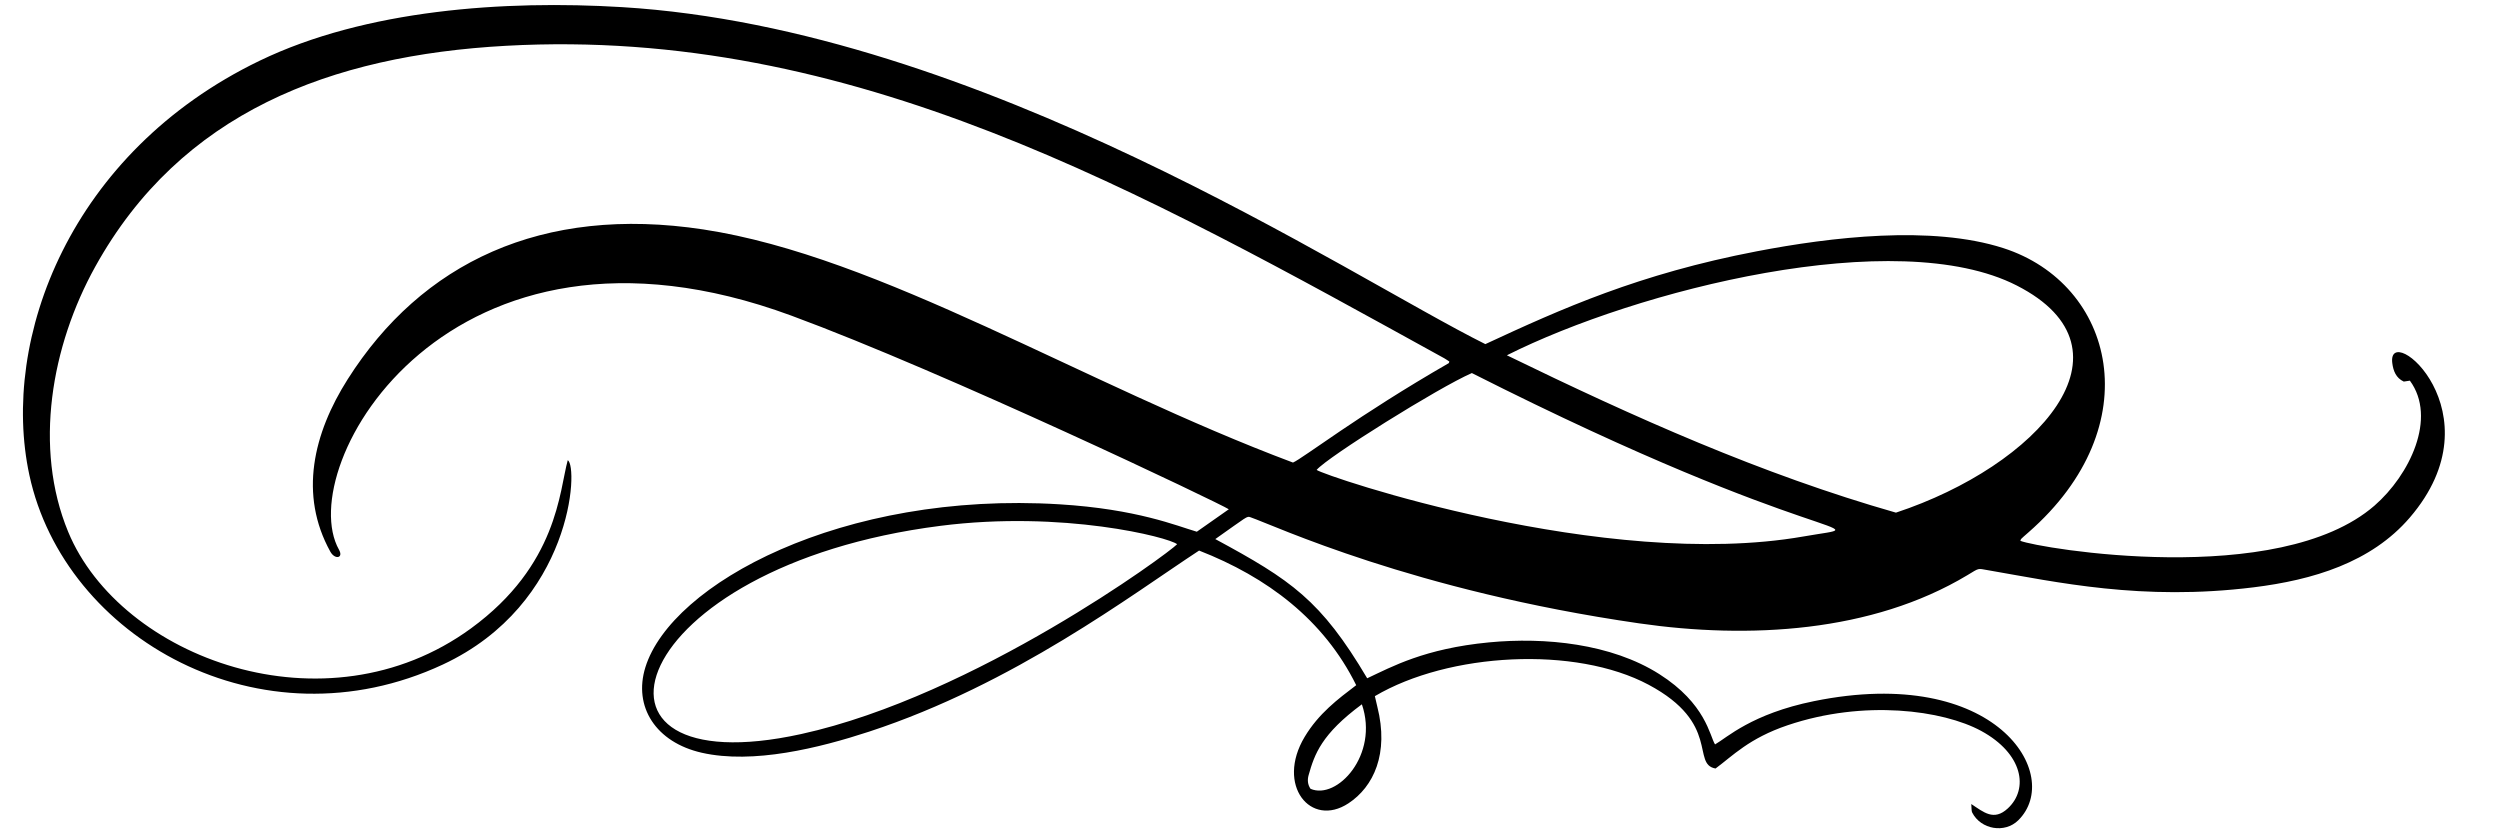
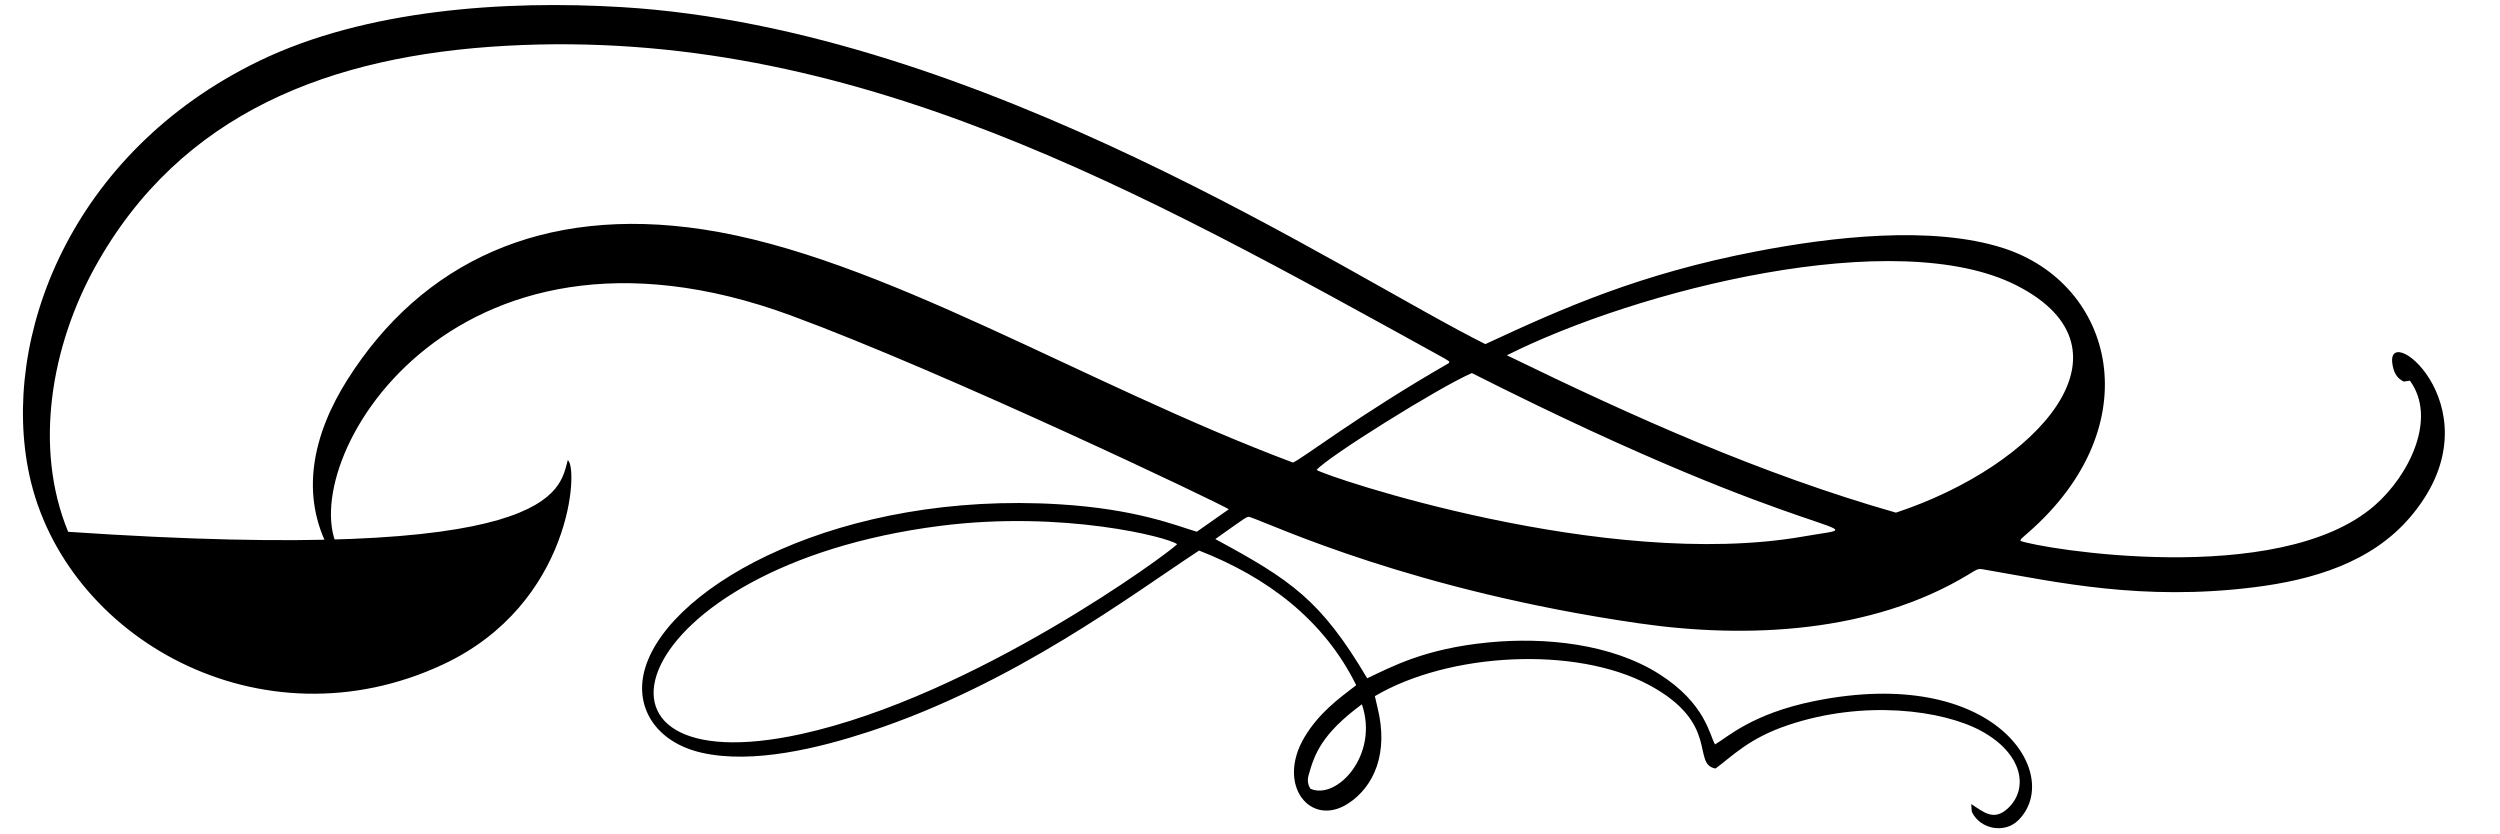
<svg xmlns="http://www.w3.org/2000/svg" height="1239.0" preserveAspectRatio="xMidYMid meet" version="1.0" viewBox="666.1 818.4 3715.7 1239.0" width="3715.7" zoomAndPan="magnify">
  <g id="change1_1">
-     <path d="M 2690.23 1865.18 C 2630.23 1909.512 2619.82 1939.301 2611.043 1970.559 C 2609.113 1977.43 2609.59 1984.621 2613.922 1990.789 C 2653.121 2007.832 2716.008 1940.402 2690.23 1865.18 Z M 2853.676 1372.871 C 2804.156 1394.418 2639.09 1497.641 2622.98 1516.828 C 2635.07 1525.867 3051.449 1667.43 3346.617 1615.738 C 3466.727 1594.711 3376.859 1637.27 2853.676 1372.871 Z M 2415.648 1627.258 C 2403.258 1616.98 2246.141 1576.699 2063.781 1599.949 C 1592.59 1660.031 1494.988 1988.84 1856.828 1909.41 C 2115.32 1852.672 2403.59 1640.328 2415.648 1627.258 Z M 2905.746 1346.449 C 3095.105 1438.648 3284.355 1523.379 3484.012 1580.332 C 3694.527 1510.668 3850.797 1338.328 3663.535 1242.738 C 3484.898 1151.559 3098.895 1249.43 2905.746 1346.449 Z M 3595.977 2013.41 C 3614.5 2025.621 3629.473 2039.078 3650.199 2019.98 C 3681.812 1990.859 3672.699 1938.41 3610.656 1904.738 C 3553.852 1873.93 3436.809 1857.879 3323.066 1896.301 C 3265.566 1915.738 3241.211 1941.938 3215.859 1960.621 C 3179.543 1954.219 3223.898 1893.539 3116.531 1836.188 C 3007.551 1777.98 2819.32 1788.23 2709.531 1853.07 C 2710.793 1858.48 2711.898 1863.629 2713.188 1868.742 C 2730.82 1938.559 2707.57 1987.82 2670.273 2012.359 C 2614.148 2049.281 2562.16 1985.418 2605.18 1913.621 C 2625.98 1878.898 2654.633 1857.398 2681.801 1836.789 C 2633.699 1739.367 2549.402 1676.168 2448.281 1636.688 C 2348.461 1702.082 2173.391 1835.129 1958.02 1905.77 C 1883.699 1930.141 1785.359 1954.5 1709.102 1937.188 C 1641.043 1921.738 1606.973 1868.957 1625.359 1810.031 C 1664 1686.23 1917.383 1548.031 2240.832 1567.941 C 2356.039 1575.027 2415.031 1599.988 2444.918 1608.688 C 2460.211 1597.961 2475.738 1587.051 2492.449 1575.32 C 2481.262 1567.5 2072.691 1372.441 1842.23 1287.5 C 1332.922 1099.789 1100.621 1512.23 1169.961 1635.469 C 1177 1647.98 1163.871 1650.648 1157.039 1638.281 C 1110.188 1553.52 1131.719 1462.719 1182.941 1381.969 C 1292.34 1209.52 1471.012 1122.828 1711.59 1159.441 C 1974.461 1199.438 2276.34 1389.23 2587.84 1505.902 C 2603.02 1499.309 2684.449 1435.77 2819.344 1358.168 C 2819.695 1357.969 2819.723 1357.191 2820.234 1355.77 C 2817.84 1354.219 2815.367 1352.359 2812.68 1350.879 C 2360.32 1101.648 1932.668 858.141 1418.473 886.445 C 1157.18 900.832 934.656 985.805 807.695 1214.699 C 742.359 1332.492 715.742 1483.848 767.41 1608.809 C 844.969 1796.391 1150.133 1910.02 1366.109 1752.387 C 1495.262 1658.129 1497.332 1547.801 1509.918 1502.43 C 1526.129 1511.16 1517.211 1716.09 1324.301 1806.082 C 1053.832 1932.25 762.016 1766.59 709.773 1524.559 C 666.117 1322.301 770.23 1044.691 1051.918 908.699 C 1209.492 832.633 1415.879 818.383 1590.531 828.988 C 2122.77 861.312 2666.871 1226.879 2873.73 1329.859 C 2987.172 1277.18 3102.094 1225.52 3277.07 1191.918 C 3387.047 1170.797 3536.918 1152.832 3643.559 1187.152 C 3808.672 1240.289 3862.785 1450.719 3680.766 1609.832 C 3667.672 1621.27 3669.906 1619.25 3668.992 1622.258 C 3696.168 1633.18 4052.766 1693.832 4195.242 1569.918 C 4247.473 1524.488 4288.551 1439.539 4247.875 1384.168 C 4245.27 1384.57 4242.23 1385.031 4238.789 1385.539 C 4227.23 1380.18 4223.172 1369.68 4221.691 1357.957 C 4213.707 1293.68 4381.832 1431.551 4247.688 1587.738 C 4190.375 1654.5 4103.57 1680.441 4015.531 1691.34 C 3849.129 1711.949 3723.078 1683.527 3620.387 1665.82 C 3604.742 1663.121 3608.426 1662.328 3590.09 1673.32 C 3448.125 1758.57 3265 1768.398 3102.309 1744.879 C 2765.957 1696.262 2560.91 1599.668 2524.492 1587.121 C 2519.148 1585.277 2520.312 1585.859 2472.359 1619.617 C 2584.973 1680.5 2629.219 1710.117 2698.133 1826.52 C 2734.883 1809.309 2783.402 1782.383 2879.078 1773.168 C 2962.684 1765.109 3060.91 1775.07 3132.176 1820.238 C 3201.828 1864.398 3207.23 1912.531 3215.137 1924.809 C 3232.77 1914.82 3269.465 1879.359 3362.289 1860.48 C 3632.941 1805.441 3733.723 1970.48 3665.844 2037.547 C 3645.711 2057.43 3610.254 2051.289 3597.348 2026.109 C 3596.059 2023.629 3596.625 2020.199 3595.977 2013.41" fill="inherit" />
+     <path d="M 2690.23 1865.18 C 2630.23 1909.512 2619.82 1939.301 2611.043 1970.559 C 2609.113 1977.43 2609.59 1984.621 2613.922 1990.789 C 2653.121 2007.832 2716.008 1940.402 2690.23 1865.18 Z M 2853.676 1372.871 C 2804.156 1394.418 2639.09 1497.641 2622.98 1516.828 C 2635.07 1525.867 3051.449 1667.43 3346.617 1615.738 C 3466.727 1594.711 3376.859 1637.27 2853.676 1372.871 Z M 2415.648 1627.258 C 2403.258 1616.98 2246.141 1576.699 2063.781 1599.949 C 1592.59 1660.031 1494.988 1988.84 1856.828 1909.41 C 2115.32 1852.672 2403.59 1640.328 2415.648 1627.258 Z M 2905.746 1346.449 C 3095.105 1438.648 3284.355 1523.379 3484.012 1580.332 C 3694.527 1510.668 3850.797 1338.328 3663.535 1242.738 C 3484.898 1151.559 3098.895 1249.43 2905.746 1346.449 Z M 3595.977 2013.41 C 3614.5 2025.621 3629.473 2039.078 3650.199 2019.98 C 3681.812 1990.859 3672.699 1938.41 3610.656 1904.738 C 3553.852 1873.93 3436.809 1857.879 3323.066 1896.301 C 3265.566 1915.738 3241.211 1941.938 3215.859 1960.621 C 3179.543 1954.219 3223.898 1893.539 3116.531 1836.188 C 3007.551 1777.98 2819.32 1788.23 2709.531 1853.07 C 2710.793 1858.48 2711.898 1863.629 2713.188 1868.742 C 2730.82 1938.559 2707.57 1987.82 2670.273 2012.359 C 2614.148 2049.281 2562.16 1985.418 2605.18 1913.621 C 2625.98 1878.898 2654.633 1857.398 2681.801 1836.789 C 2633.699 1739.367 2549.402 1676.168 2448.281 1636.688 C 2348.461 1702.082 2173.391 1835.129 1958.02 1905.77 C 1883.699 1930.141 1785.359 1954.5 1709.102 1937.188 C 1641.043 1921.738 1606.973 1868.957 1625.359 1810.031 C 1664 1686.23 1917.383 1548.031 2240.832 1567.941 C 2356.039 1575.027 2415.031 1599.988 2444.918 1608.688 C 2460.211 1597.961 2475.738 1587.051 2492.449 1575.32 C 2481.262 1567.5 2072.691 1372.441 1842.23 1287.5 C 1332.922 1099.789 1100.621 1512.23 1169.961 1635.469 C 1177 1647.98 1163.871 1650.648 1157.039 1638.281 C 1110.188 1553.52 1131.719 1462.719 1182.941 1381.969 C 1292.34 1209.52 1471.012 1122.828 1711.59 1159.441 C 1974.461 1199.438 2276.34 1389.23 2587.84 1505.902 C 2603.02 1499.309 2684.449 1435.77 2819.344 1358.168 C 2819.695 1357.969 2819.723 1357.191 2820.234 1355.77 C 2817.84 1354.219 2815.367 1352.359 2812.68 1350.879 C 2360.32 1101.648 1932.668 858.141 1418.473 886.445 C 1157.18 900.832 934.656 985.805 807.695 1214.699 C 742.359 1332.492 715.742 1483.848 767.41 1608.809 C 1495.262 1658.129 1497.332 1547.801 1509.918 1502.43 C 1526.129 1511.16 1517.211 1716.09 1324.301 1806.082 C 1053.832 1932.25 762.016 1766.59 709.773 1524.559 C 666.117 1322.301 770.23 1044.691 1051.918 908.699 C 1209.492 832.633 1415.879 818.383 1590.531 828.988 C 2122.77 861.312 2666.871 1226.879 2873.73 1329.859 C 2987.172 1277.18 3102.094 1225.52 3277.07 1191.918 C 3387.047 1170.797 3536.918 1152.832 3643.559 1187.152 C 3808.672 1240.289 3862.785 1450.719 3680.766 1609.832 C 3667.672 1621.27 3669.906 1619.25 3668.992 1622.258 C 3696.168 1633.18 4052.766 1693.832 4195.242 1569.918 C 4247.473 1524.488 4288.551 1439.539 4247.875 1384.168 C 4245.27 1384.57 4242.23 1385.031 4238.789 1385.539 C 4227.23 1380.18 4223.172 1369.68 4221.691 1357.957 C 4213.707 1293.68 4381.832 1431.551 4247.688 1587.738 C 4190.375 1654.5 4103.57 1680.441 4015.531 1691.34 C 3849.129 1711.949 3723.078 1683.527 3620.387 1665.82 C 3604.742 1663.121 3608.426 1662.328 3590.09 1673.32 C 3448.125 1758.57 3265 1768.398 3102.309 1744.879 C 2765.957 1696.262 2560.91 1599.668 2524.492 1587.121 C 2519.148 1585.277 2520.312 1585.859 2472.359 1619.617 C 2584.973 1680.5 2629.219 1710.117 2698.133 1826.52 C 2734.883 1809.309 2783.402 1782.383 2879.078 1773.168 C 2962.684 1765.109 3060.91 1775.07 3132.176 1820.238 C 3201.828 1864.398 3207.23 1912.531 3215.137 1924.809 C 3232.77 1914.82 3269.465 1879.359 3362.289 1860.48 C 3632.941 1805.441 3733.723 1970.48 3665.844 2037.547 C 3645.711 2057.43 3610.254 2051.289 3597.348 2026.109 C 3596.059 2023.629 3596.625 2020.199 3595.977 2013.41" fill="inherit" />
  </g>
</svg>